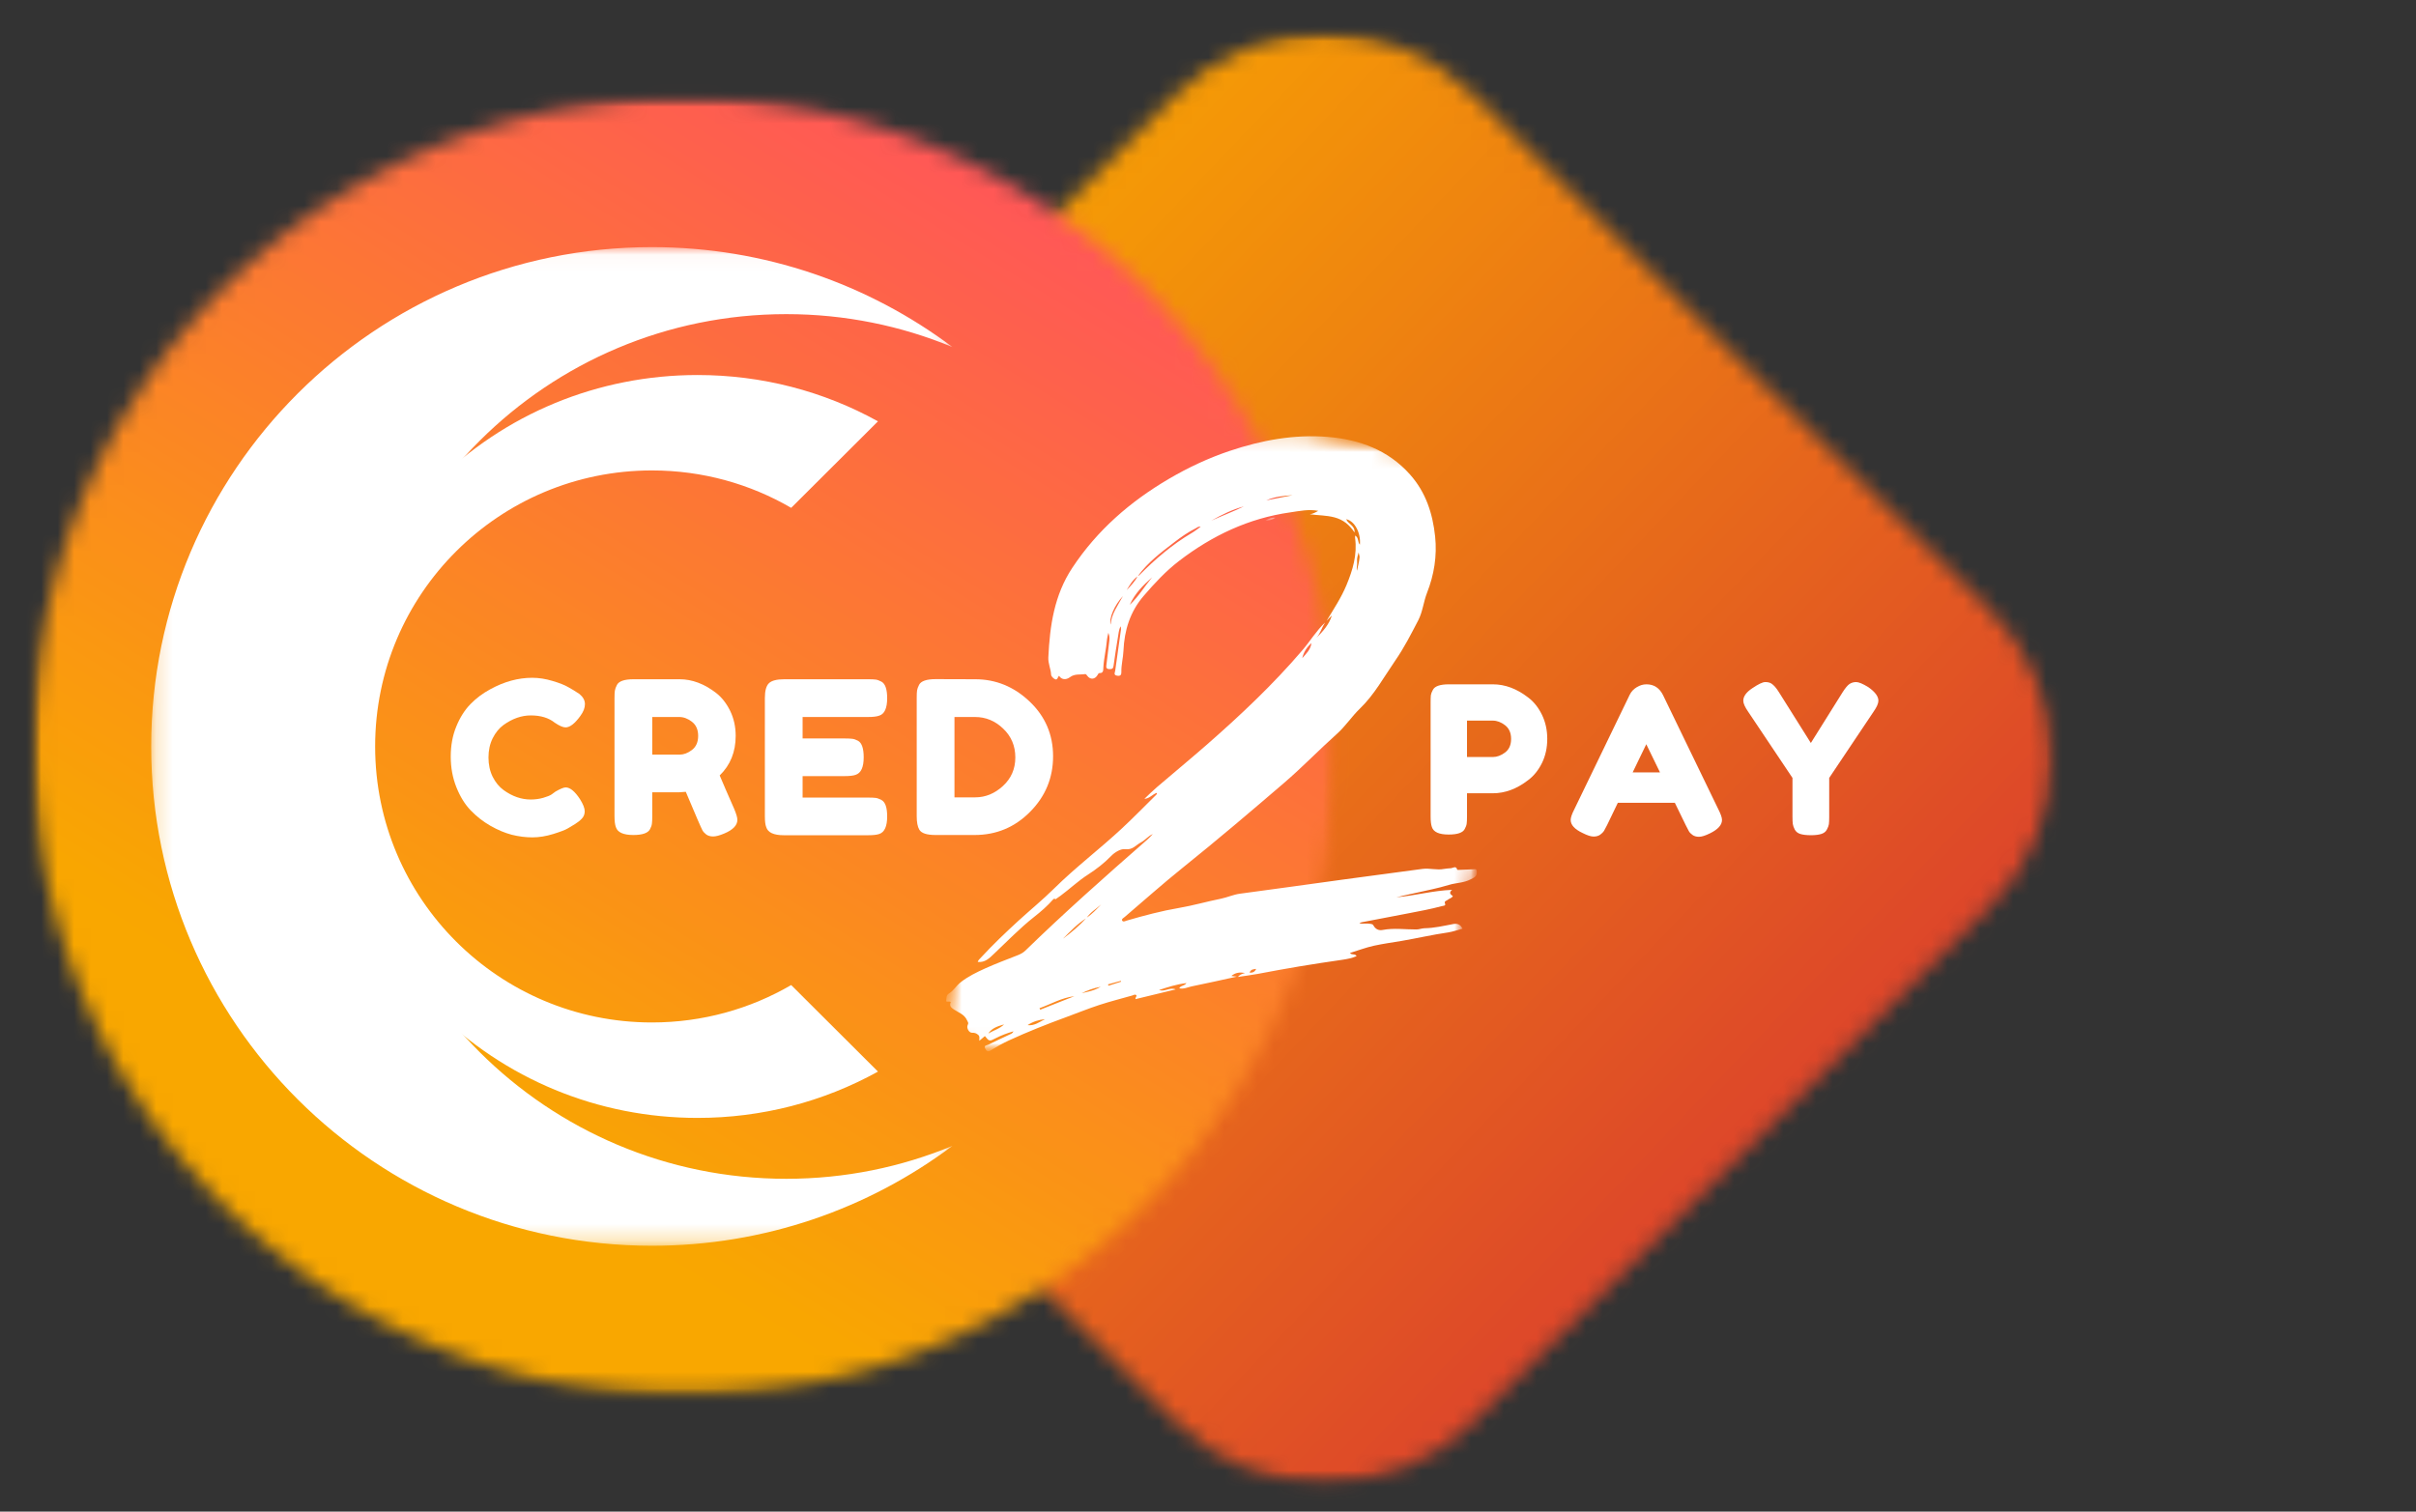
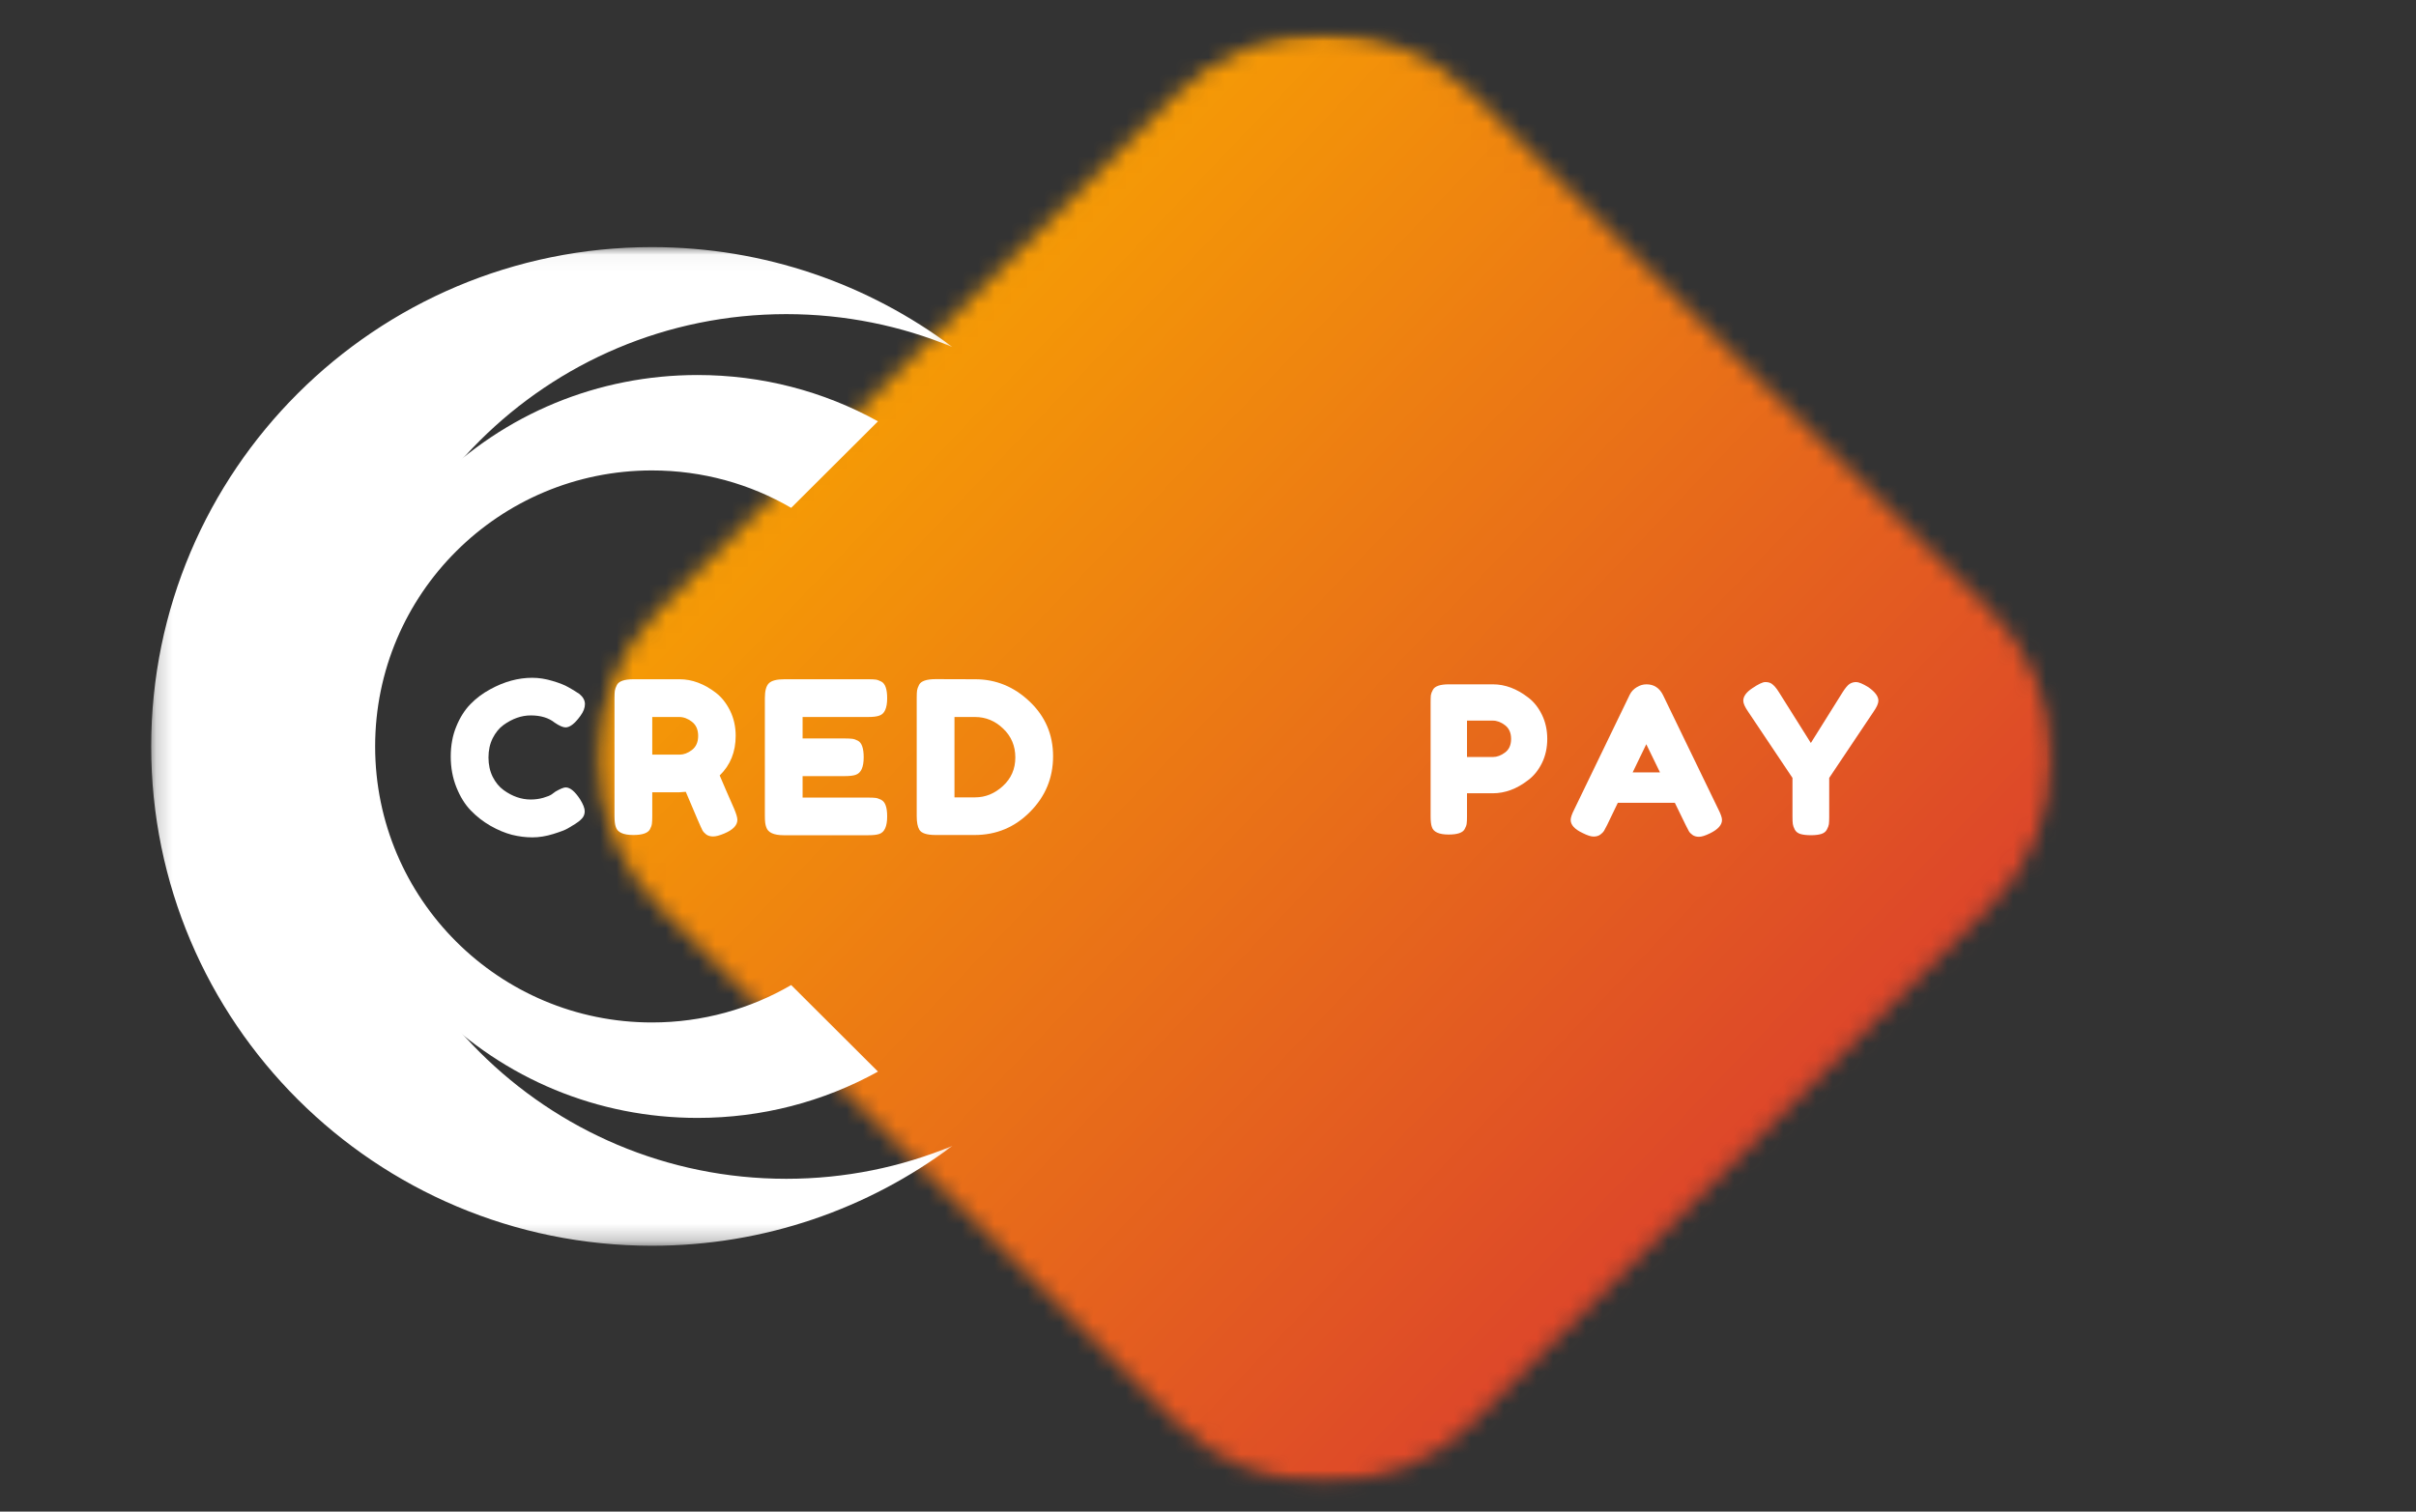
<svg xmlns="http://www.w3.org/2000/svg" width="147" height="92" viewBox="0 0 147 92" fill="none">
  <rect x="0" y="0" width="147" height="92" fill="#333333" stroke="none" />
  <mask id="mask0_67_4" style="mask-type:luminance" maskUnits="userSpaceOnUse" x="36" y="2" width="90" height="89">
    <path d="M36.059 2H125.218V90.489H36.059V2Z" fill="white" />
  </mask>
  <g mask="url(#mask0_67_4)">
    <mask id="mask1_67_4" style="mask-type:luminance" maskUnits="userSpaceOnUse" x="36" y="2" width="89" height="89">
      <path d="M71.504 86.513L40.123 55.213C35.101 50.203 35.101 42.08 40.123 37.091L71.504 5.79C76.528 0.781 84.673 0.781 89.675 5.79L121.055 37.091C126.079 42.1 126.079 50.226 121.055 55.213L89.675 86.513C84.673 91.525 76.528 91.525 71.504 86.513Z" fill="white" />
    </mask>
    <g mask="url(#mask1_67_4)">
      <path d="M126.079 0.781V91.525H35.101V0.781H126.079Z" fill="url(#paint0_linear_67_4)" />
    </g>
  </g>
  <mask id="mask2_67_4" style="mask-type:luminance" maskUnits="userSpaceOnUse" x="2" y="5" width="80" height="80">
-     <path d="M2 5.907H81.117V84.821H2V5.907Z" fill="white" />
-   </mask>
+     </mask>
  <g mask="url(#mask2_67_4)">
    <mask id="mask3_67_4" style="mask-type:luminance" maskUnits="userSpaceOnUse" x="2" y="5" width="80" height="80">
      <path d="M81.252 45.431C81.252 46.078 81.236 46.724 81.203 47.369C81.172 48.016 81.124 48.661 81.06 49.304C80.997 49.949 80.917 50.59 80.822 51.23C80.728 51.87 80.617 52.508 80.49 53.141C80.364 53.775 80.221 54.406 80.064 55.034C79.907 55.662 79.733 56.284 79.545 56.903C79.357 57.523 79.153 58.136 78.934 58.745C78.717 59.356 78.483 59.958 78.234 60.556C77.986 61.153 77.724 61.744 77.447 62.329C77.169 62.914 76.877 63.492 76.572 64.063C76.267 64.632 75.946 65.196 75.614 65.75C75.281 66.305 74.933 66.852 74.572 67.388C74.214 67.927 73.84 68.456 73.454 68.976C73.067 69.495 72.669 70.004 72.257 70.505C71.845 71.005 71.422 71.493 70.986 71.973C70.552 72.453 70.103 72.921 69.645 73.378C69.186 73.836 68.717 74.281 68.236 74.716C67.757 75.151 67.265 75.573 66.764 75.984C66.262 76.393 65.752 76.792 65.231 77.177C64.71 77.562 64.179 77.934 63.64 78.293C63.102 78.653 62.553 78.998 61.996 79.332C61.441 79.664 60.878 79.984 60.305 80.288C59.733 80.592 59.153 80.883 58.567 81.16C57.981 81.437 57.39 81.698 56.79 81.946C56.191 82.193 55.586 82.426 54.976 82.644C54.364 82.862 53.748 83.065 53.127 83.253C52.509 83.44 51.883 83.612 51.253 83.77C50.624 83.927 49.991 84.07 49.357 84.195C48.721 84.321 48.081 84.433 47.44 84.527C46.798 84.622 46.155 84.701 45.51 84.764C44.864 84.828 44.217 84.876 43.571 84.907C42.922 84.938 42.274 84.955 41.626 84.955C40.978 84.955 40.329 84.938 39.681 84.907C39.033 84.876 38.386 84.828 37.741 84.764C37.096 84.701 36.453 84.622 35.812 84.527C35.169 84.433 34.531 84.321 33.895 84.195C33.258 84.07 32.626 83.927 31.996 83.77C31.369 83.612 30.743 83.44 30.122 83.253C29.502 83.065 28.886 82.862 28.276 82.644C27.665 82.426 27.06 82.193 26.462 81.946C25.862 81.698 25.269 81.437 24.683 81.16C24.096 80.883 23.517 80.592 22.947 80.288C22.374 79.984 21.81 79.664 21.253 79.332C20.698 78.998 20.15 78.653 19.61 78.293C19.071 77.934 18.541 77.562 18.021 77.177C17.5 76.792 16.988 76.393 16.488 75.984C15.986 75.573 15.495 75.151 15.014 74.716C14.534 74.281 14.064 73.836 13.605 73.378C13.146 72.921 12.7 72.453 12.265 71.973C11.829 71.493 11.405 71.005 10.995 70.505C10.583 70.004 10.184 69.495 9.798 68.976C9.412 68.456 9.038 67.927 8.678 67.388C8.317 66.852 7.971 66.305 7.638 65.75C7.303 65.196 6.984 64.632 6.679 64.063C6.372 63.492 6.081 62.914 5.803 62.329C5.528 61.744 5.264 61.153 5.015 60.556C4.767 59.958 4.534 59.356 4.315 58.745C4.098 58.136 3.895 57.523 3.705 56.903C3.517 56.284 3.345 55.662 3.188 55.034C3.029 54.406 2.888 53.775 2.76 53.141C2.634 52.508 2.524 51.87 2.429 51.23C2.333 50.59 2.253 49.949 2.191 49.304C2.128 48.661 2.079 48.016 2.048 47.369C2.016 46.724 2 46.078 2 45.431C2 44.785 2.016 44.138 2.048 43.491C2.079 42.845 2.128 42.2 2.191 41.557C2.253 40.913 2.333 40.27 2.429 39.631C2.524 38.991 2.634 38.355 2.76 37.72C2.888 37.086 3.029 36.454 3.188 35.827C3.345 35.199 3.517 34.577 3.705 33.957C3.895 33.338 4.098 32.724 4.315 32.115C4.534 31.507 4.767 30.903 5.015 30.305C5.264 29.708 5.528 29.116 5.803 28.532C6.081 27.947 6.372 27.369 6.679 26.8C6.984 26.229 7.303 25.667 7.638 25.111C7.971 24.556 8.317 24.011 8.678 23.472C9.038 22.934 9.412 22.406 9.798 21.887C10.184 21.367 10.583 20.857 10.995 20.356C11.405 19.858 11.829 19.367 12.265 18.887C12.7 18.41 13.146 17.94 13.605 17.483C14.064 17.025 14.534 16.58 15.014 16.145C15.495 15.711 15.986 15.288 16.488 14.879C16.988 14.468 17.5 14.071 18.021 13.685C18.541 13.299 19.071 12.927 19.61 12.568C20.15 12.208 20.698 11.863 21.253 11.529C21.81 11.197 22.374 10.879 22.947 10.573C23.517 10.268 24.096 9.978 24.683 9.701C25.269 9.424 25.862 9.163 26.462 8.915C27.06 8.667 27.665 8.435 28.276 8.217C28.886 7.998 29.502 7.795 30.122 7.608C30.743 7.421 31.369 7.249 31.996 7.09C32.626 6.934 33.258 6.793 33.895 6.666C34.531 6.54 35.169 6.43 35.812 6.334C36.453 6.239 37.096 6.16 37.741 6.096C38.386 6.033 39.033 5.986 39.681 5.954C40.329 5.923 40.978 5.907 41.626 5.907C42.274 5.907 42.922 5.923 43.571 5.954C44.217 5.986 44.864 6.033 45.51 6.096C46.155 6.16 46.798 6.239 47.44 6.334C48.081 6.43 48.721 6.54 49.357 6.666C49.991 6.793 50.624 6.934 51.253 7.09C51.883 7.249 52.507 7.421 53.127 7.608C53.748 7.795 54.364 7.998 54.976 8.217C55.586 8.435 56.191 8.667 56.79 8.915C57.39 9.163 57.981 9.424 58.567 9.701C59.153 9.978 59.733 10.268 60.305 10.573C60.878 10.879 61.441 11.197 61.996 11.529C62.553 11.863 63.102 12.208 63.64 12.568C64.179 12.927 64.71 13.299 65.231 13.685C65.752 14.071 66.262 14.468 66.764 14.879C67.265 15.288 67.757 15.711 68.236 16.145C68.717 16.58 69.186 17.025 69.645 17.483C70.103 17.94 70.552 18.41 70.986 18.887C71.422 19.367 71.845 19.858 72.257 20.356C72.669 20.857 73.067 21.367 73.454 21.887C73.84 22.406 74.214 22.934 74.572 23.472C74.933 24.011 75.281 24.556 75.614 25.111C75.946 25.667 76.267 26.229 76.572 26.8C76.877 27.369 77.169 27.947 77.447 28.532C77.724 29.116 77.986 29.708 78.234 30.305C78.483 30.903 78.717 31.507 78.934 32.115C79.153 32.724 79.357 33.338 79.545 33.957C79.733 34.577 79.907 35.199 80.064 35.827C80.221 36.454 80.364 37.086 80.49 37.72C80.617 38.355 80.728 38.991 80.822 39.631C80.917 40.27 80.997 40.913 81.06 41.557C81.124 42.2 81.172 42.845 81.203 43.491C81.236 44.138 81.252 44.785 81.252 45.431Z" fill="white" />
    </mask>
    <g mask="url(#mask3_67_4)">
-       <path d="M-32.259 65.093L21.779 -28.263L115.375 25.636L61.337 118.992L-32.259 65.093Z" fill="url(#paint1_linear_67_4)" />
-     </g>
+       </g>
  </g>
  <path d="M33.563 48.349L33.797 48.177C34.09 48.009 34.297 47.923 34.418 47.923C34.689 47.923 34.98 48.164 35.294 48.645C35.482 48.948 35.577 49.192 35.577 49.374C35.577 49.553 35.516 49.704 35.397 49.828C35.282 49.949 35.145 50.055 34.99 50.152C34.833 50.245 34.683 50.334 34.542 50.42C34.399 50.508 34.108 50.619 33.666 50.757C33.225 50.895 32.799 50.963 32.39 50.963C31.98 50.963 31.564 50.91 31.142 50.805C30.723 50.695 30.29 50.514 29.846 50.262C29.399 50.005 28.999 49.694 28.645 49.326C28.29 48.96 27.999 48.49 27.77 47.916C27.539 47.338 27.425 46.716 27.425 46.045C27.425 45.371 27.537 44.762 27.763 44.215C27.987 43.665 28.275 43.211 28.625 42.853C28.973 42.495 29.373 42.196 29.825 41.952C30.675 41.484 31.528 41.251 32.383 41.251C32.787 41.251 33.199 41.316 33.618 41.443C34.04 41.567 34.359 41.694 34.576 41.821L34.887 42C35.042 42.096 35.164 42.176 35.252 42.234C35.476 42.418 35.59 42.624 35.59 42.853C35.59 43.084 35.497 43.321 35.314 43.569C34.978 44.036 34.676 44.27 34.411 44.27C34.254 44.27 34.033 44.174 33.749 43.981C33.385 43.689 32.901 43.541 32.294 43.541C31.728 43.541 31.173 43.737 30.632 44.126C30.37 44.318 30.151 44.587 29.976 44.931C29.806 45.275 29.721 45.665 29.721 46.1C29.721 46.537 29.806 46.929 29.976 47.276C30.151 47.62 30.373 47.892 30.645 48.088C31.173 48.47 31.723 48.659 32.294 48.659C32.559 48.659 32.813 48.624 33.052 48.556C33.29 48.487 33.461 48.418 33.563 48.349Z" fill="white" />
  <path d="M44.672 49.23C44.8 49.538 44.865 49.759 44.865 49.897C44.865 50.227 44.598 50.506 44.065 50.729C43.784 50.848 43.558 50.908 43.389 50.908C43.224 50.908 43.086 50.869 42.975 50.791C42.868 50.709 42.791 50.624 42.741 50.537C42.653 50.372 42.315 49.591 41.727 48.191L41.327 48.219H39.686V49.684C39.686 49.882 39.679 50.031 39.665 50.131C39.655 50.227 39.617 50.341 39.548 50.468C39.424 50.702 39.086 50.819 38.534 50.819C37.927 50.819 37.572 50.659 37.472 50.337C37.417 50.191 37.389 49.969 37.389 49.67V42.482C37.389 42.286 37.396 42.138 37.41 42.041C37.424 41.942 37.465 41.825 37.534 41.691C37.653 41.457 37.991 41.34 38.548 41.34H41.348C42.11 41.34 42.851 41.618 43.569 42.172C43.913 42.439 44.198 42.802 44.424 43.259C44.648 43.718 44.762 44.227 44.762 44.786C44.762 45.763 44.437 46.566 43.789 47.194C43.982 47.653 44.275 48.332 44.672 49.23ZM39.686 45.928H41.348C41.599 45.928 41.851 45.835 42.099 45.646C42.351 45.453 42.479 45.168 42.479 44.786C42.479 44.406 42.351 44.119 42.099 43.926C41.851 43.734 41.593 43.637 41.327 43.637H39.686V45.928Z" fill="white" />
  <path d="M48.834 48.542H52.834C53.031 48.542 53.181 48.549 53.282 48.562C53.383 48.576 53.498 48.618 53.627 48.686C53.862 48.807 53.979 49.14 53.979 49.691C53.979 50.296 53.817 50.652 53.496 50.757C53.348 50.809 53.124 50.833 52.821 50.833H47.682C47.076 50.833 46.72 50.667 46.62 50.337C46.565 50.2 46.538 49.983 46.538 49.684V42.482C46.538 42.041 46.62 41.742 46.786 41.581C46.952 41.421 47.264 41.34 47.724 41.34H52.834C53.031 41.34 53.181 41.347 53.282 41.36C53.383 41.374 53.498 41.416 53.627 41.484C53.862 41.608 53.979 41.945 53.979 42.495C53.979 43.101 53.817 43.455 53.496 43.555C53.348 43.61 53.124 43.637 52.821 43.637H48.834V44.944H51.407C51.603 44.944 51.753 44.951 51.855 44.965C51.955 44.975 52.071 45.013 52.2 45.082C52.434 45.206 52.551 45.543 52.551 46.093C52.551 46.698 52.386 47.054 52.055 47.159C51.907 47.211 51.682 47.235 51.379 47.235H48.834V48.542Z" fill="white" />
  <path d="M56.936 41.333L59.336 41.34C60.591 41.34 61.695 41.792 62.646 42.695C63.598 43.599 64.074 44.709 64.074 46.024C64.074 47.342 63.607 48.47 62.674 49.409C61.745 50.349 60.619 50.819 59.295 50.819H56.922C56.393 50.819 56.064 50.712 55.936 50.496C55.829 50.317 55.777 50.041 55.777 49.67V42.468C55.777 42.262 55.784 42.114 55.798 42.021C55.812 41.925 55.853 41.811 55.922 41.677C56.041 41.448 56.379 41.333 56.936 41.333ZM59.336 48.528C59.957 48.528 60.517 48.299 61.019 47.84C61.524 47.378 61.777 46.798 61.777 46.1C61.777 45.398 61.531 44.814 61.039 44.346C60.551 43.875 59.979 43.637 59.322 43.637H58.074V48.528H59.336Z" fill="white" />
  <mask id="mask4_67_4" style="mask-type:luminance" maskUnits="userSpaceOnUse" x="9" y="15" width="49" height="61">
    <path d="M9.2 15.04H57.862V75.758H9.2V15.04Z" fill="white" />
  </mask>
  <g mask="url(#mask4_67_4)">
    <path d="M47.842 71.743C33.273 71.743 21.46 59.961 21.46 45.429C21.46 30.898 33.273 19.118 47.842 19.118C51.424 19.118 54.838 19.832 57.952 21.122C52.859 17.304 46.528 15.04 39.667 15.04C22.84 15.04 9.2 28.647 9.2 45.429C9.2 62.214 22.84 75.818 39.667 75.818C46.528 75.818 52.859 73.555 57.952 69.737C54.838 71.029 51.424 71.743 47.842 71.743Z" fill="white" />
  </g>
  <path d="M39.667 62.228C30.365 62.228 22.825 54.707 22.825 45.429C22.825 36.152 30.365 28.631 39.667 28.631C42.756 28.631 45.65 29.46 48.139 30.908L53.42 25.643C50.1 23.803 46.348 22.824 42.444 22.824C36.389 22.824 30.698 25.175 26.417 29.445C22.137 33.715 19.779 39.392 19.779 45.429C19.779 48.929 20.572 52.307 22.072 55.361L22.074 55.366C22.205 55.629 22.337 55.891 22.479 56.148L22.475 56.14C23.512 58.056 24.831 59.832 26.417 61.414C30.698 65.684 36.389 68.037 42.444 68.037C46.348 68.037 50.1 67.057 53.42 65.218L48.139 59.951C45.65 61.399 42.756 62.228 39.667 62.228Z" fill="white" />
  <mask id="mask5_67_4" style="mask-type:luminance" maskUnits="userSpaceOnUse" x="57" y="26" width="33" height="39">
-     <path d="M57.245 26.213H89.907V64.075H57.245V26.213Z" fill="white" />
-   </mask>
+     </mask>
  <g mask="url(#mask5_67_4)">
    <mask id="mask6_67_4" style="mask-type:luminance" maskUnits="userSpaceOnUse" x="56" y="23" width="39" height="47">
-       <path d="M65.458 23.103L94.936 29.288L86.418 69.677L56.939 63.492L65.458 23.103Z" fill="white" />
-     </mask>
+       </mask>
    <g mask="url(#mask6_67_4)">
      <mask id="mask7_67_4" style="mask-type:luminance" maskUnits="userSpaceOnUse" x="56" y="23" width="39" height="47">
        <path d="M65.458 23.103L94.936 29.288L86.418 69.677L56.939 63.492L65.458 23.103Z" fill="white" />
      </mask>
      <g mask="url(#mask7_67_4)">
        <path d="M75.251 59.44C74.335 59.64 73.423 59.848 72.504 60.033C72.264 60.083 72.03 60.211 71.752 60.149C71.838 59.965 72.064 60.021 72.188 59.831C71.585 59.904 71.058 60.076 70.526 60.252C70.875 60.383 71.175 60.063 71.533 60.216C70.721 60.412 69.911 60.61 69.095 60.807C69.05 60.709 69.202 60.635 69.132 60.565C69.063 60.496 68.966 60.567 68.885 60.589C68.219 60.778 67.547 60.948 66.888 61.163C66.213 61.385 65.552 61.653 64.885 61.898C63.699 62.331 62.525 62.797 61.378 63.325C60.999 63.5 60.635 63.712 60.276 63.929C60.102 64.035 60.032 63.982 59.95 63.829C59.837 63.616 60.037 63.628 60.125 63.583C60.545 63.375 60.973 63.181 61.395 62.978C61.485 62.933 61.599 62.916 61.661 62.769C61.27 62.881 60.918 63.014 60.581 63.187C60.195 63.389 60.195 63.387 59.925 63.057C59.821 63.144 59.716 63.234 59.587 63.344C59.575 63.201 59.635 63.074 59.504 62.972C59.392 62.883 59.3 62.85 59.154 62.857C58.954 62.867 58.785 62.551 58.885 62.37C58.95 62.25 58.885 62.199 58.84 62.097C58.68 61.736 58.333 61.631 58.045 61.442C57.89 61.339 57.732 61.22 57.85 60.988C57.77 60.902 57.54 61.029 57.569 60.89C57.597 60.759 57.554 60.575 57.737 60.465C58.016 60.298 58.176 60.001 58.438 59.791C58.901 59.426 59.414 59.179 59.933 58.943C60.594 58.644 61.275 58.391 61.949 58.125C62.114 58.057 62.263 57.977 62.394 57.849C64.766 55.54 67.245 53.344 69.735 51.163C69.878 51.038 70.016 50.907 70.14 50.761C69.858 50.885 69.668 51.141 69.406 51.277C69.111 51.431 68.914 51.741 68.464 51.681C68.204 51.646 67.842 51.853 67.597 52.105C67.18 52.535 66.702 52.905 66.201 53.227C65.604 53.609 65.095 54.097 64.53 54.515C64.431 54.589 64.33 54.656 64.23 54.725L64.219 54.73C64.163 54.67 64.113 54.701 64.071 54.747C63.728 55.139 63.333 55.481 62.926 55.801C62.051 56.489 61.283 57.292 60.476 58.052C60.204 58.31 59.933 58.596 59.488 58.542C59.521 58.432 59.618 58.352 59.699 58.264C60.418 57.485 61.183 56.757 61.964 56.04C62.687 55.38 63.449 54.757 64.144 54.069C65.449 52.78 66.913 51.674 68.252 50.427C68.968 49.762 69.65 49.058 70.349 48.37C70.375 48.345 70.407 48.317 70.378 48.255C70.116 48.346 69.942 48.602 69.628 48.62C69.878 48.384 70.121 48.138 70.383 47.915C71.373 47.067 72.378 46.238 73.359 45.382C75.44 43.562 77.449 41.674 79.249 39.567C79.718 39.017 80.092 38.389 80.62 37.891C80.426 38.193 80.333 38.551 80.094 38.826C80.487 38.429 80.864 38.021 81.035 37.459C80.928 37.567 80.821 37.675 80.714 37.784C81.144 37.075 81.604 36.382 81.925 35.612C82.307 34.692 82.59 33.753 82.449 32.736C82.444 32.7 82.449 32.664 82.449 32.594C82.69 32.723 82.592 33 82.742 33.148C82.808 32.437 82.428 31.71 81.909 31.6C82.026 31.904 82.452 31.98 82.416 32.408C82.106 31.939 81.73 31.632 81.202 31.49C80.706 31.357 80.202 31.368 79.699 31.299C79.888 31.271 80.047 31.182 80.207 31.091C79.633 30.977 79.059 31.103 78.499 31.184C75.976 31.541 73.749 32.597 71.738 34.14C70.932 34.759 70.249 35.497 69.59 36.262C68.761 37.223 68.409 38.36 68.356 39.607C68.338 40.037 68.219 40.456 68.228 40.888C68.231 41.039 68.202 41.161 67.978 41.125C67.728 41.086 67.84 40.928 67.854 40.819C67.959 40.035 68.075 39.251 68.183 38.467C68.197 38.363 68.235 38.259 68.175 38.114C68.07 38.35 68.054 38.572 68.018 38.786C67.923 39.356 67.835 39.927 67.757 40.499C67.735 40.67 67.694 40.728 67.506 40.724C67.276 40.718 67.306 40.585 67.321 40.451C67.373 39.994 67.43 39.538 67.487 39.081C67.506 38.917 67.533 38.752 67.438 38.511C67.399 38.695 67.363 38.809 67.354 38.924C67.309 39.5 67.163 40.061 67.132 40.639C67.125 40.78 67.144 40.974 66.895 40.965C66.837 40.962 66.809 41.034 66.778 41.086C66.616 41.359 66.333 41.378 66.152 41.127C66.116 41.075 66.076 41.015 66.019 41.026C65.714 41.075 65.394 40.995 65.106 41.211C64.84 41.411 64.571 41.352 64.439 41.13C64.356 41.201 64.342 41.395 64.207 41.344C64.099 41.302 63.959 41.163 63.954 41.063C63.938 40.706 63.768 40.391 63.785 40.011C63.878 38.083 64.14 36.227 65.245 34.556C66.761 32.264 68.766 30.528 71.111 29.149C72.288 28.458 73.523 27.878 74.818 27.443C76.754 26.791 78.749 26.424 80.795 26.592C82.723 26.75 84.463 27.385 85.795 28.883C86.754 29.961 87.173 31.258 87.32 32.657C87.442 33.835 87.259 34.977 86.826 36.081C86.613 36.627 86.566 37.221 86.292 37.753C85.859 38.587 85.433 39.423 84.897 40.198C84.206 41.199 83.621 42.281 82.737 43.132C82.24 43.61 81.866 44.197 81.358 44.651C80.263 45.629 79.247 46.688 78.133 47.645C76.102 49.389 74.066 51.12 71.98 52.795C70.773 53.765 69.616 54.795 68.439 55.801C68.368 55.861 68.23 55.927 68.273 56.018C68.33 56.14 68.468 56.054 68.561 56.027C69.614 55.72 70.676 55.438 71.756 55.254C72.609 55.108 73.437 54.866 74.283 54.697C74.675 54.618 75.042 54.444 75.447 54.391C77.544 54.112 79.637 53.817 81.732 53.529C83.34 53.311 84.951 53.093 86.561 52.881C86.99 52.825 87.419 52.971 87.852 52.885C87.994 52.857 88.144 52.854 88.288 52.84C88.416 52.828 88.595 52.668 88.666 52.933C88.671 52.948 88.775 52.941 88.832 52.94C89.123 52.928 89.414 52.914 89.706 52.902C89.809 52.898 89.847 52.897 89.856 53.053C89.873 53.358 89.694 53.406 89.483 53.517C89.066 53.741 88.597 53.724 88.173 53.853C87.487 54.063 86.79 54.197 86.095 54.353C85.718 54.439 85.335 54.513 84.959 54.611C86.088 54.51 87.19 54.202 88.352 54.157C88.111 54.35 88.288 54.448 88.4 54.542C88.314 54.672 88.173 54.687 88.08 54.769C88.011 54.83 87.847 54.823 87.928 55.015C87.976 55.129 87.795 55.129 87.714 55.151C87.052 55.33 86.378 55.454 85.706 55.583C84.754 55.763 83.802 55.946 82.85 56.13C82.804 56.138 82.759 56.156 82.713 56.2C82.942 56.235 83.176 56.181 83.404 56.228C83.483 56.245 83.525 56.245 83.571 56.331C83.685 56.537 83.873 56.647 84.121 56.599C84.806 56.467 85.494 56.572 86.18 56.568C86.345 56.568 86.509 56.498 86.673 56.494C87.264 56.484 87.835 56.35 88.411 56.24C88.656 56.193 88.852 56.245 88.985 56.522C88.692 56.599 88.4 56.706 88.099 56.751C87.15 56.886 86.218 57.106 85.275 57.266C84.716 57.359 84.154 57.437 83.6 57.557C83.113 57.664 82.64 57.844 82.137 57.999C82.266 58.149 82.452 58.021 82.54 58.193C82.264 58.314 81.971 58.369 81.68 58.412C80.8 58.542 79.918 58.671 79.042 58.819C78.204 58.959 77.366 59.112 76.53 59.272C76.128 59.349 75.721 59.395 75.318 59.457C75.416 59.337 75.549 59.273 75.757 59.215C75.421 59.16 75.176 59.189 74.916 59.399C75.063 59.418 75.157 59.428 75.251 59.44ZM66.112 55.872C65.564 56.214 65.123 56.68 64.673 57.132C65.187 56.749 65.678 56.341 66.107 55.863C66.447 55.634 66.719 55.335 67.001 55.045C66.702 55.318 66.337 55.519 66.112 55.872ZM69.221 35.058C69.256 35.041 69.297 35.032 69.321 35.007C70.29 34.028 71.325 33.136 72.518 32.434C72.697 32.329 72.862 32.195 73.057 32.057C72.914 32.028 72.844 32.107 72.763 32.148C72.294 32.381 71.868 32.68 71.457 32.996C70.649 33.615 69.833 34.229 69.226 35.067C68.921 35.287 68.735 35.603 68.552 35.92C68.795 35.648 69.063 35.393 69.221 35.058ZM70.099 35.136C69.557 35.614 69.044 36.124 68.74 36.809C69.268 36.317 69.638 35.693 70.099 35.136ZM63.247 61.361C63.263 61.392 63.276 61.421 63.292 61.452C63.983 61.177 64.676 60.904 65.37 60.629C64.602 60.721 63.951 61.106 63.247 61.361ZM75.683 30.819C74.975 31.01 74.33 31.331 73.701 31.689C74.359 31.388 75.038 31.135 75.683 30.819ZM62.521 62.391C62.935 62.444 63.245 62.2 63.582 62.028C63.199 62.064 62.844 62.178 62.521 62.391ZM68.325 36.277C67.812 36.822 67.463 37.631 67.576 38.013C67.621 37.375 67.997 36.879 68.325 36.277ZM60.133 62.9C60.454 62.711 60.825 62.609 61.095 62.345C60.728 62.453 60.359 62.556 60.133 62.9ZM77.044 30.453C77.58 30.348 78.116 30.243 78.65 30.138C78.102 30.172 77.556 30.227 77.044 30.453ZM79.235 40.057C79.478 39.777 79.74 39.547 79.795 39.139C79.504 39.4 79.323 39.681 79.235 40.057ZM82.563 34.735C82.621 34.46 82.701 34.186 82.723 33.909C82.728 33.839 82.676 33.724 82.664 33.62C82.616 33.801 82.552 33.985 82.573 34.159C82.595 34.358 82.523 34.541 82.563 34.735ZM66.971 60.057C66.504 60.135 66.156 60.288 65.809 60.448C66.18 60.36 66.561 60.3 66.971 60.057ZM67.421 59.908C67.428 59.935 67.435 59.965 67.44 59.992C67.699 59.911 67.957 59.829 68.214 59.746C68.209 59.729 68.204 59.712 68.199 59.695C67.938 59.765 67.68 59.836 67.421 59.908ZM76.028 59.198C76.225 59.21 76.35 59.146 76.43 58.969C76.275 58.991 76.111 58.978 76.028 59.198Z" fill="white" />
      </g>
    </g>
  </g>
  <mask id="mask8_67_4" style="mask-type:luminance" maskUnits="userSpaceOnUse" x="76" y="31" width="2" height="1">
    <path d="M76.665 31.496H77.989V31.937H76.665V31.496Z" fill="white" />
  </mask>
  <g mask="url(#mask8_67_4)">
    <mask id="mask9_67_4" style="mask-type:luminance" maskUnits="userSpaceOnUse" x="56" y="23" width="39" height="47">
      <path d="M65.458 23.103L94.936 29.288L86.418 69.677L56.939 63.492L65.458 23.103Z" fill="white" />
    </mask>
    <g mask="url(#mask9_67_4)">
      <mask id="mask10_67_4" style="mask-type:luminance" maskUnits="userSpaceOnUse" x="56" y="23" width="39" height="47">
        <path d="M65.458 23.103L94.936 29.288L86.418 69.677L56.939 63.492L65.458 23.103Z" fill="white" />
      </mask>
      <g mask="url(#mask10_67_4)">
-         <path d="M77.001 31.68C77.166 31.586 77.332 31.485 77.601 31.51C77.38 31.657 77.194 31.68 77.001 31.68Z" fill="white" />
-       </g>
+         </g>
    </g>
  </g>
  <path d="M93.818 43.499C94.033 43.939 94.142 44.431 94.142 44.971C94.142 45.513 94.033 46.003 93.818 46.443C93.6 46.88 93.321 47.226 92.976 47.482C92.287 48.015 91.57 48.28 90.825 48.28H89.259V49.69C89.259 49.883 89.252 50.027 89.239 50.123C89.228 50.22 89.19 50.33 89.121 50.453C89.006 50.679 88.68 50.791 88.142 50.791C87.558 50.791 87.218 50.638 87.121 50.33C87.07 50.189 87.045 49.972 87.045 49.683V42.749C87.045 42.557 87.049 42.412 87.059 42.316C87.073 42.219 87.114 42.109 87.183 41.986C87.297 41.762 87.621 41.649 88.156 41.649H90.838C91.573 41.649 92.287 41.915 92.976 42.447C93.321 42.705 93.6 43.055 93.818 43.499ZM90.838 46.072C91.087 46.072 91.332 45.98 91.576 45.797C91.82 45.614 91.942 45.339 91.942 44.971C91.942 44.605 91.82 44.328 91.576 44.139C91.332 43.951 91.082 43.857 90.825 43.857H89.259V46.072H90.838Z" fill="white" />
  <path d="M101.181 42.295L104.559 49.27C104.701 49.551 104.774 49.762 104.774 49.903C104.774 50.206 104.532 50.477 104.049 50.715C103.764 50.856 103.539 50.928 103.373 50.928C103.212 50.928 103.079 50.889 102.973 50.811C102.872 50.739 102.797 50.66 102.753 50.577C102.707 50.495 102.642 50.371 102.561 50.206L101.904 48.858H98.436L97.787 50.206C97.705 50.371 97.639 50.493 97.594 50.57C97.548 50.644 97.472 50.72 97.367 50.797C97.26 50.875 97.126 50.914 96.96 50.914C96.798 50.914 96.577 50.842 96.298 50.701C95.81 50.472 95.567 50.206 95.567 49.903C95.567 49.762 95.638 49.551 95.781 49.27L99.16 42.282C99.252 42.094 99.391 41.943 99.581 41.828C99.769 41.709 99.969 41.649 100.18 41.649C100.63 41.649 100.963 41.865 101.181 42.295ZM100.167 45.294L99.339 47.007H101.001L100.167 45.294Z" fill="white" />
  <path d="M113.677 41.821C114.085 42.106 114.29 42.381 114.29 42.646C114.29 42.808 114.194 43.028 114.001 43.306L111.297 47.344V49.731C111.297 49.924 111.29 50.068 111.277 50.165C111.263 50.257 111.222 50.368 111.152 50.495C111.086 50.619 110.975 50.706 110.814 50.756C110.658 50.806 110.446 50.832 110.18 50.832C109.913 50.832 109.699 50.806 109.538 50.756C109.382 50.706 109.27 50.617 109.201 50.488C109.135 50.361 109.097 50.247 109.083 50.151C109.069 50.054 109.062 49.907 109.062 49.704V47.344L106.359 43.306C106.167 43.028 106.069 42.808 106.069 42.646C106.069 42.381 106.252 42.127 106.622 41.883C106.989 41.635 107.25 41.511 107.408 41.511C107.569 41.511 107.693 41.544 107.787 41.607C107.929 41.7 108.079 41.872 108.235 42.123L110.18 45.219L112.117 42.123C112.278 41.872 112.416 41.707 112.532 41.628C112.651 41.551 112.787 41.511 112.938 41.511C113.093 41.511 113.34 41.614 113.677 41.821Z" fill="white" />
  <defs>
    <linearGradient id="paint0_linear_67_4" x1="127.145" y1="90.407" x2="34.263" y2="1.658" gradientUnits="userSpaceOnUse">
      <stop stop-color="#D93830" />
      <stop offset="0.125" stop-color="#D93830" />
      <stop offset="0.141" stop-color="#D93930" />
      <stop offset="0.145" stop-color="#D93A2F" />
      <stop offset="0.148" stop-color="#DA3A2F" />
      <stop offset="0.152" stop-color="#DA3B2F" />
      <stop offset="0.156" stop-color="#DA3B2F" />
      <stop offset="0.16" stop-color="#DA3C2E" />
      <stop offset="0.164" stop-color="#DA3D2E" />
      <stop offset="0.168" stop-color="#DA3D2E" />
      <stop offset="0.172" stop-color="#DB3E2D" />
      <stop offset="0.176" stop-color="#DB3E2D" />
      <stop offset="0.18" stop-color="#DB3F2D" />
      <stop offset="0.184" stop-color="#DB402D" />
      <stop offset="0.188" stop-color="#DB402C" />
      <stop offset="0.191" stop-color="#DC412C" />
      <stop offset="0.195" stop-color="#DC412C" />
      <stop offset="0.199" stop-color="#DC422C" />
      <stop offset="0.203" stop-color="#DC432B" />
      <stop offset="0.207" stop-color="#DC432B" />
      <stop offset="0.211" stop-color="#DC442B" />
      <stop offset="0.215" stop-color="#DD442B" />
      <stop offset="0.219" stop-color="#DD452A" />
      <stop offset="0.223" stop-color="#DD462A" />
      <stop offset="0.227" stop-color="#DD462A" />
      <stop offset="0.23" stop-color="#DD472A" />
      <stop offset="0.234" stop-color="#DD4729" />
      <stop offset="0.238" stop-color="#DE4829" />
      <stop offset="0.242" stop-color="#DE4929" />
      <stop offset="0.246" stop-color="#DE4929" />
      <stop offset="0.25" stop-color="#DE4A28" />
      <stop offset="0.254" stop-color="#DE4A28" />
      <stop offset="0.258" stop-color="#DE4B28" />
      <stop offset="0.262" stop-color="#DF4C27" />
      <stop offset="0.266" stop-color="#DF4C27" />
      <stop offset="0.27" stop-color="#DF4D27" />
      <stop offset="0.273" stop-color="#DF4D27" />
      <stop offset="0.277" stop-color="#DF4E26" />
      <stop offset="0.281" stop-color="#DF4F26" />
      <stop offset="0.285" stop-color="#E04F26" />
      <stop offset="0.289" stop-color="#E05026" />
      <stop offset="0.293" stop-color="#E05125" />
      <stop offset="0.297" stop-color="#E05125" />
      <stop offset="0.301" stop-color="#E05225" />
      <stop offset="0.305" stop-color="#E15225" />
      <stop offset="0.309" stop-color="#E15324" />
      <stop offset="0.312" stop-color="#E15424" />
      <stop offset="0.316" stop-color="#E15424" />
      <stop offset="0.32" stop-color="#E15524" />
      <stop offset="0.324" stop-color="#E15523" />
      <stop offset="0.328" stop-color="#E25623" />
      <stop offset="0.332" stop-color="#E25723" />
      <stop offset="0.336" stop-color="#E25723" />
      <stop offset="0.34" stop-color="#E25822" />
      <stop offset="0.344" stop-color="#E25822" />
      <stop offset="0.348" stop-color="#E25922" />
      <stop offset="0.352" stop-color="#E35A21" />
      <stop offset="0.355" stop-color="#E35A21" />
      <stop offset="0.359" stop-color="#E35B21" />
      <stop offset="0.363" stop-color="#E35B21" />
      <stop offset="0.367" stop-color="#E35C20" />
      <stop offset="0.371" stop-color="#E35D20" />
      <stop offset="0.375" stop-color="#E45D20" />
      <stop offset="0.379" stop-color="#E45E20" />
      <stop offset="0.383" stop-color="#E45E1F" />
      <stop offset="0.387" stop-color="#E45F1F" />
      <stop offset="0.391" stop-color="#E4601F" />
      <stop offset="0.395" stop-color="#E5601F" />
      <stop offset="0.398" stop-color="#E5611E" />
      <stop offset="0.402" stop-color="#E5611E" />
      <stop offset="0.406" stop-color="#E5621E" />
      <stop offset="0.41" stop-color="#E5631E" />
      <stop offset="0.414" stop-color="#E5631D" />
      <stop offset="0.418" stop-color="#E6641D" />
      <stop offset="0.422" stop-color="#E6641D" />
      <stop offset="0.426" stop-color="#E6651D" />
      <stop offset="0.43" stop-color="#E6661C" />
      <stop offset="0.434" stop-color="#E6661C" />
      <stop offset="0.438" stop-color="#E6671C" />
      <stop offset="0.441" stop-color="#E7671B" />
      <stop offset="0.445" stop-color="#E7681B" />
      <stop offset="0.449" stop-color="#E7691B" />
      <stop offset="0.453" stop-color="#E7691B" />
      <stop offset="0.457" stop-color="#E76A1A" />
      <stop offset="0.461" stop-color="#E76A1A" />
      <stop offset="0.465" stop-color="#E86B1A" />
      <stop offset="0.469" stop-color="#E86C1A" />
      <stop offset="0.473" stop-color="#E86C19" />
      <stop offset="0.477" stop-color="#E86D19" />
      <stop offset="0.48" stop-color="#E86D19" />
      <stop offset="0.484" stop-color="#E86E19" />
      <stop offset="0.488" stop-color="#E96F18" />
      <stop offset="0.492" stop-color="#E96F18" />
      <stop offset="0.496" stop-color="#E97018" />
      <stop offset="0.5" stop-color="#E97018" />
      <stop offset="0.504" stop-color="#E97117" />
      <stop offset="0.508" stop-color="#EA7217" />
      <stop offset="0.512" stop-color="#EA7217" />
      <stop offset="0.516" stop-color="#EA7317" />
      <stop offset="0.52" stop-color="#EA7316" />
      <stop offset="0.523" stop-color="#EA7416" />
      <stop offset="0.527" stop-color="#EA7516" />
      <stop offset="0.531" stop-color="#EB7516" />
      <stop offset="0.535" stop-color="#EB7615" />
      <stop offset="0.539" stop-color="#EB7615" />
      <stop offset="0.543" stop-color="#EB7715" />
      <stop offset="0.547" stop-color="#EB7814" />
      <stop offset="0.551" stop-color="#EB7814" />
      <stop offset="0.555" stop-color="#EC7914" />
      <stop offset="0.559" stop-color="#EC7914" />
      <stop offset="0.562" stop-color="#EC7A13" />
      <stop offset="0.566" stop-color="#EC7B13" />
      <stop offset="0.57" stop-color="#EC7B13" />
      <stop offset="0.574" stop-color="#EC7C13" />
      <stop offset="0.578" stop-color="#ED7C12" />
      <stop offset="0.582" stop-color="#ED7D12" />
      <stop offset="0.586" stop-color="#ED7E12" />
      <stop offset="0.59" stop-color="#ED7E12" />
      <stop offset="0.594" stop-color="#ED7F11" />
      <stop offset="0.598" stop-color="#EE7F11" />
      <stop offset="0.602" stop-color="#EE8011" />
      <stop offset="0.605" stop-color="#EE8111" />
      <stop offset="0.609" stop-color="#EE8110" />
      <stop offset="0.613" stop-color="#EE8210" />
      <stop offset="0.617" stop-color="#EE8310" />
      <stop offset="0.621" stop-color="#EF8310" />
      <stop offset="0.625" stop-color="#EF840F" />
      <stop offset="0.629" stop-color="#EF840F" />
      <stop offset="0.633" stop-color="#EF850F" />
      <stop offset="0.637" stop-color="#EF860E" />
      <stop offset="0.641" stop-color="#EF860E" />
      <stop offset="0.645" stop-color="#F0870E" />
      <stop offset="0.648" stop-color="#F0870E" />
      <stop offset="0.652" stop-color="#F0880D" />
      <stop offset="0.656" stop-color="#F0890D" />
      <stop offset="0.66" stop-color="#F0890D" />
      <stop offset="0.664" stop-color="#F08A0D" />
      <stop offset="0.668" stop-color="#F18A0C" />
      <stop offset="0.672" stop-color="#F18B0C" />
      <stop offset="0.676" stop-color="#F18C0C" />
      <stop offset="0.68" stop-color="#F18C0C" />
      <stop offset="0.684" stop-color="#F18D0B" />
      <stop offset="0.688" stop-color="#F28D0B" />
      <stop offset="0.691" stop-color="#F28E0B" />
      <stop offset="0.695" stop-color="#F28F0B" />
      <stop offset="0.699" stop-color="#F28F0A" />
      <stop offset="0.703" stop-color="#F2900A" />
      <stop offset="0.707" stop-color="#F2900A" />
      <stop offset="0.711" stop-color="#F3910A" />
      <stop offset="0.715" stop-color="#F39209" />
      <stop offset="0.719" stop-color="#F39209" />
      <stop offset="0.723" stop-color="#F39309" />
      <stop offset="0.727" stop-color="#F39308" />
      <stop offset="0.73" stop-color="#F39408" />
      <stop offset="0.734" stop-color="#F49508" />
      <stop offset="0.738" stop-color="#F49508" />
      <stop offset="0.742" stop-color="#F49607" />
      <stop offset="0.746" stop-color="#F49607" />
      <stop offset="0.75" stop-color="#F49707" />
      <stop offset="0.754" stop-color="#F49807" />
      <stop offset="0.758" stop-color="#F59806" />
      <stop offset="0.762" stop-color="#F59906" />
      <stop offset="0.766" stop-color="#F59906" />
      <stop offset="0.77" stop-color="#F59A06" />
      <stop offset="0.773" stop-color="#F59B05" />
      <stop offset="0.777" stop-color="#F59B05" />
      <stop offset="0.781" stop-color="#F69C05" />
      <stop offset="0.785" stop-color="#F69C05" />
      <stop offset="0.789" stop-color="#F69D04" />
      <stop offset="0.793" stop-color="#F69E04" />
      <stop offset="0.797" stop-color="#F69E04" />
      <stop offset="0.801" stop-color="#F79F04" />
      <stop offset="0.805" stop-color="#F79F03" />
      <stop offset="0.809" stop-color="#F7A003" />
      <stop offset="0.812" stop-color="#F7A103" />
      <stop offset="0.816" stop-color="#F7A102" />
      <stop offset="0.82" stop-color="#F7A202" />
      <stop offset="0.824" stop-color="#F8A202" />
      <stop offset="0.828" stop-color="#F8A302" />
      <stop offset="0.832" stop-color="#F8A401" />
      <stop offset="0.836" stop-color="#F8A401" />
      <stop offset="0.84" stop-color="#F8A501" />
      <stop offset="0.844" stop-color="#F8A501" />
      <stop offset="0.848" stop-color="#F9A600" />
      <stop offset="0.852" stop-color="#F9A700" />
      <stop offset="0.859" stop-color="#F9A700" />
      <stop offset="0.875" stop-color="#F9A700" />
      <stop offset="1" stop-color="#F9A700" />
    </linearGradient>
    <linearGradient id="paint1_linear_67_4" x1="71.088" y1="-1.825" x2="12.419" y2="92.795" gradientUnits="userSpaceOnUse">
      <stop stop-color="#FF5757" />
      <stop offset="0.032" stop-color="#FF5757" />
      <stop offset="0.125" stop-color="#FF5757" />
      <stop offset="0.141" stop-color="#FF5757" />
      <stop offset="0.148" stop-color="#FF5757" />
      <stop offset="0.152" stop-color="#FF5856" />
      <stop offset="0.156" stop-color="#FF5855" />
      <stop offset="0.16" stop-color="#FF5955" />
      <stop offset="0.164" stop-color="#FF5A54" />
      <stop offset="0.168" stop-color="#FF5A54" />
      <stop offset="0.172" stop-color="#FF5B53" />
      <stop offset="0.176" stop-color="#FF5B52" />
      <stop offset="0.18" stop-color="#FF5C52" />
      <stop offset="0.184" stop-color="#FF5C51" />
      <stop offset="0.188" stop-color="#FF5D51" />
      <stop offset="0.191" stop-color="#FF5D50" />
      <stop offset="0.195" stop-color="#FE5E50" />
      <stop offset="0.199" stop-color="#FE5E4F" />
      <stop offset="0.203" stop-color="#FE5F4E" />
      <stop offset="0.207" stop-color="#FE5F4E" />
      <stop offset="0.211" stop-color="#FE604D" />
      <stop offset="0.215" stop-color="#FE604D" />
      <stop offset="0.219" stop-color="#FE614C" />
      <stop offset="0.223" stop-color="#FE614C" />
      <stop offset="0.227" stop-color="#FE624B" />
      <stop offset="0.23" stop-color="#FE624A" />
      <stop offset="0.234" stop-color="#FE634A" />
      <stop offset="0.238" stop-color="#FE6449" />
      <stop offset="0.242" stop-color="#FE6449" />
      <stop offset="0.246" stop-color="#FE6548" />
      <stop offset="0.25" stop-color="#FE6548" />
      <stop offset="0.254" stop-color="#FE6647" />
      <stop offset="0.258" stop-color="#FE6646" />
      <stop offset="0.262" stop-color="#FE6746" />
      <stop offset="0.266" stop-color="#FE6745" />
      <stop offset="0.27" stop-color="#FE6845" />
      <stop offset="0.273" stop-color="#FE6844" />
      <stop offset="0.277" stop-color="#FE6944" />
      <stop offset="0.281" stop-color="#FE6943" />
      <stop offset="0.285" stop-color="#FE6A42" />
      <stop offset="0.289" stop-color="#FE6A42" />
      <stop offset="0.293" stop-color="#FD6B41" />
      <stop offset="0.297" stop-color="#FD6B41" />
      <stop offset="0.301" stop-color="#FD6C40" />
      <stop offset="0.305" stop-color="#FD6C40" />
      <stop offset="0.309" stop-color="#FD6D3F" />
      <stop offset="0.312" stop-color="#FD6E3E" />
      <stop offset="0.316" stop-color="#FD6E3E" />
      <stop offset="0.32" stop-color="#FD6F3D" />
      <stop offset="0.324" stop-color="#FD6F3D" />
      <stop offset="0.328" stop-color="#FD703C" />
      <stop offset="0.332" stop-color="#FD703C" />
      <stop offset="0.336" stop-color="#FD713B" />
      <stop offset="0.34" stop-color="#FD713A" />
      <stop offset="0.344" stop-color="#FD723A" />
      <stop offset="0.348" stop-color="#FD7239" />
      <stop offset="0.352" stop-color="#FD7339" />
      <stop offset="0.355" stop-color="#FD7338" />
      <stop offset="0.359" stop-color="#FD7438" />
      <stop offset="0.363" stop-color="#FD7437" />
      <stop offset="0.367" stop-color="#FD7536" />
      <stop offset="0.371" stop-color="#FD7536" />
      <stop offset="0.375" stop-color="#FD7635" />
      <stop offset="0.379" stop-color="#FD7635" />
      <stop offset="0.383" stop-color="#FD7734" />
      <stop offset="0.387" stop-color="#FD7734" />
      <stop offset="0.391" stop-color="#FC7833" />
      <stop offset="0.395" stop-color="#FC7932" />
      <stop offset="0.398" stop-color="#FC7932" />
      <stop offset="0.402" stop-color="#FC7A31" />
      <stop offset="0.406" stop-color="#FC7A31" />
      <stop offset="0.41" stop-color="#FC7B30" />
      <stop offset="0.414" stop-color="#FC7B30" />
      <stop offset="0.418" stop-color="#FC7C2F" />
      <stop offset="0.422" stop-color="#FC7C2E" />
      <stop offset="0.426" stop-color="#FC7D2E" />
      <stop offset="0.43" stop-color="#FC7D2D" />
      <stop offset="0.434" stop-color="#FC7E2D" />
      <stop offset="0.438" stop-color="#FC7E2C" />
      <stop offset="0.441" stop-color="#FC7F2C" />
      <stop offset="0.445" stop-color="#FC7F2B" />
      <stop offset="0.449" stop-color="#FC802A" />
      <stop offset="0.453" stop-color="#FC802A" />
      <stop offset="0.457" stop-color="#FC8129" />
      <stop offset="0.461" stop-color="#FC8129" />
      <stop offset="0.465" stop-color="#FC8228" />
      <stop offset="0.469" stop-color="#FC8328" />
      <stop offset="0.473" stop-color="#FC8327" />
      <stop offset="0.477" stop-color="#FC8426" />
      <stop offset="0.48" stop-color="#FC8426" />
      <stop offset="0.484" stop-color="#FC8525" />
      <stop offset="0.488" stop-color="#FB8525" />
      <stop offset="0.492" stop-color="#FB8624" />
      <stop offset="0.496" stop-color="#FB8624" />
      <stop offset="0.5" stop-color="#FB8723" />
      <stop offset="0.504" stop-color="#FB8722" />
      <stop offset="0.508" stop-color="#FB8822" />
      <stop offset="0.512" stop-color="#FB8821" />
      <stop offset="0.516" stop-color="#FB8921" />
      <stop offset="0.52" stop-color="#FB8920" />
      <stop offset="0.523" stop-color="#FB8A20" />
      <stop offset="0.527" stop-color="#FB8A1F" />
      <stop offset="0.531" stop-color="#FB8B1E" />
      <stop offset="0.535" stop-color="#FB8B1E" />
      <stop offset="0.539" stop-color="#FB8C1D" />
      <stop offset="0.543" stop-color="#FB8D1D" />
      <stop offset="0.547" stop-color="#FB8D1C" />
      <stop offset="0.551" stop-color="#FB8E1C" />
      <stop offset="0.555" stop-color="#FB8E1B" />
      <stop offset="0.559" stop-color="#FB8F1A" />
      <stop offset="0.562" stop-color="#FB8F1A" />
      <stop offset="0.566" stop-color="#FB9019" />
      <stop offset="0.57" stop-color="#FB9019" />
      <stop offset="0.574" stop-color="#FB9118" />
      <stop offset="0.578" stop-color="#FB9118" />
      <stop offset="0.582" stop-color="#FA9217" />
      <stop offset="0.586" stop-color="#FA9216" />
      <stop offset="0.59" stop-color="#FA9316" />
      <stop offset="0.594" stop-color="#FA9315" />
      <stop offset="0.598" stop-color="#FA9415" />
      <stop offset="0.602" stop-color="#FA9414" />
      <stop offset="0.605" stop-color="#FA9514" />
      <stop offset="0.609" stop-color="#FA9513" />
      <stop offset="0.613" stop-color="#FA9612" />
      <stop offset="0.617" stop-color="#FA9712" />
      <stop offset="0.621" stop-color="#FA9711" />
      <stop offset="0.625" stop-color="#FA9811" />
      <stop offset="0.629" stop-color="#FA9810" />
      <stop offset="0.633" stop-color="#FA9910" />
      <stop offset="0.637" stop-color="#FA990F" />
      <stop offset="0.641" stop-color="#FA9A0E" />
      <stop offset="0.645" stop-color="#FA9A0E" />
      <stop offset="0.648" stop-color="#FA9B0D" />
      <stop offset="0.652" stop-color="#FA9B0D" />
      <stop offset="0.656" stop-color="#FA9C0C" />
      <stop offset="0.66" stop-color="#FA9C0C" />
      <stop offset="0.664" stop-color="#FA9D0B" />
      <stop offset="0.668" stop-color="#FA9D0A" />
      <stop offset="0.672" stop-color="#FA9E0A" />
      <stop offset="0.676" stop-color="#FA9E09" />
      <stop offset="0.68" stop-color="#F99F09" />
      <stop offset="0.684" stop-color="#F99F08" />
      <stop offset="0.688" stop-color="#F9A008" />
      <stop offset="0.691" stop-color="#F9A107" />
      <stop offset="0.695" stop-color="#F9A107" />
      <stop offset="0.699" stop-color="#F9A206" />
      <stop offset="0.703" stop-color="#F9A205" />
      <stop offset="0.707" stop-color="#F9A305" />
      <stop offset="0.711" stop-color="#F9A304" />
      <stop offset="0.715" stop-color="#F9A404" />
      <stop offset="0.719" stop-color="#F9A403" />
      <stop offset="0.723" stop-color="#F9A503" />
      <stop offset="0.727" stop-color="#F9A502" />
      <stop offset="0.73" stop-color="#F9A601" />
      <stop offset="0.734" stop-color="#F9A601" />
      <stop offset="0.75" stop-color="#F9A700" />
      <stop offset="0.968" stop-color="#F9A700" />
      <stop offset="1" stop-color="#F9A700" />
    </linearGradient>
  </defs>
</svg>